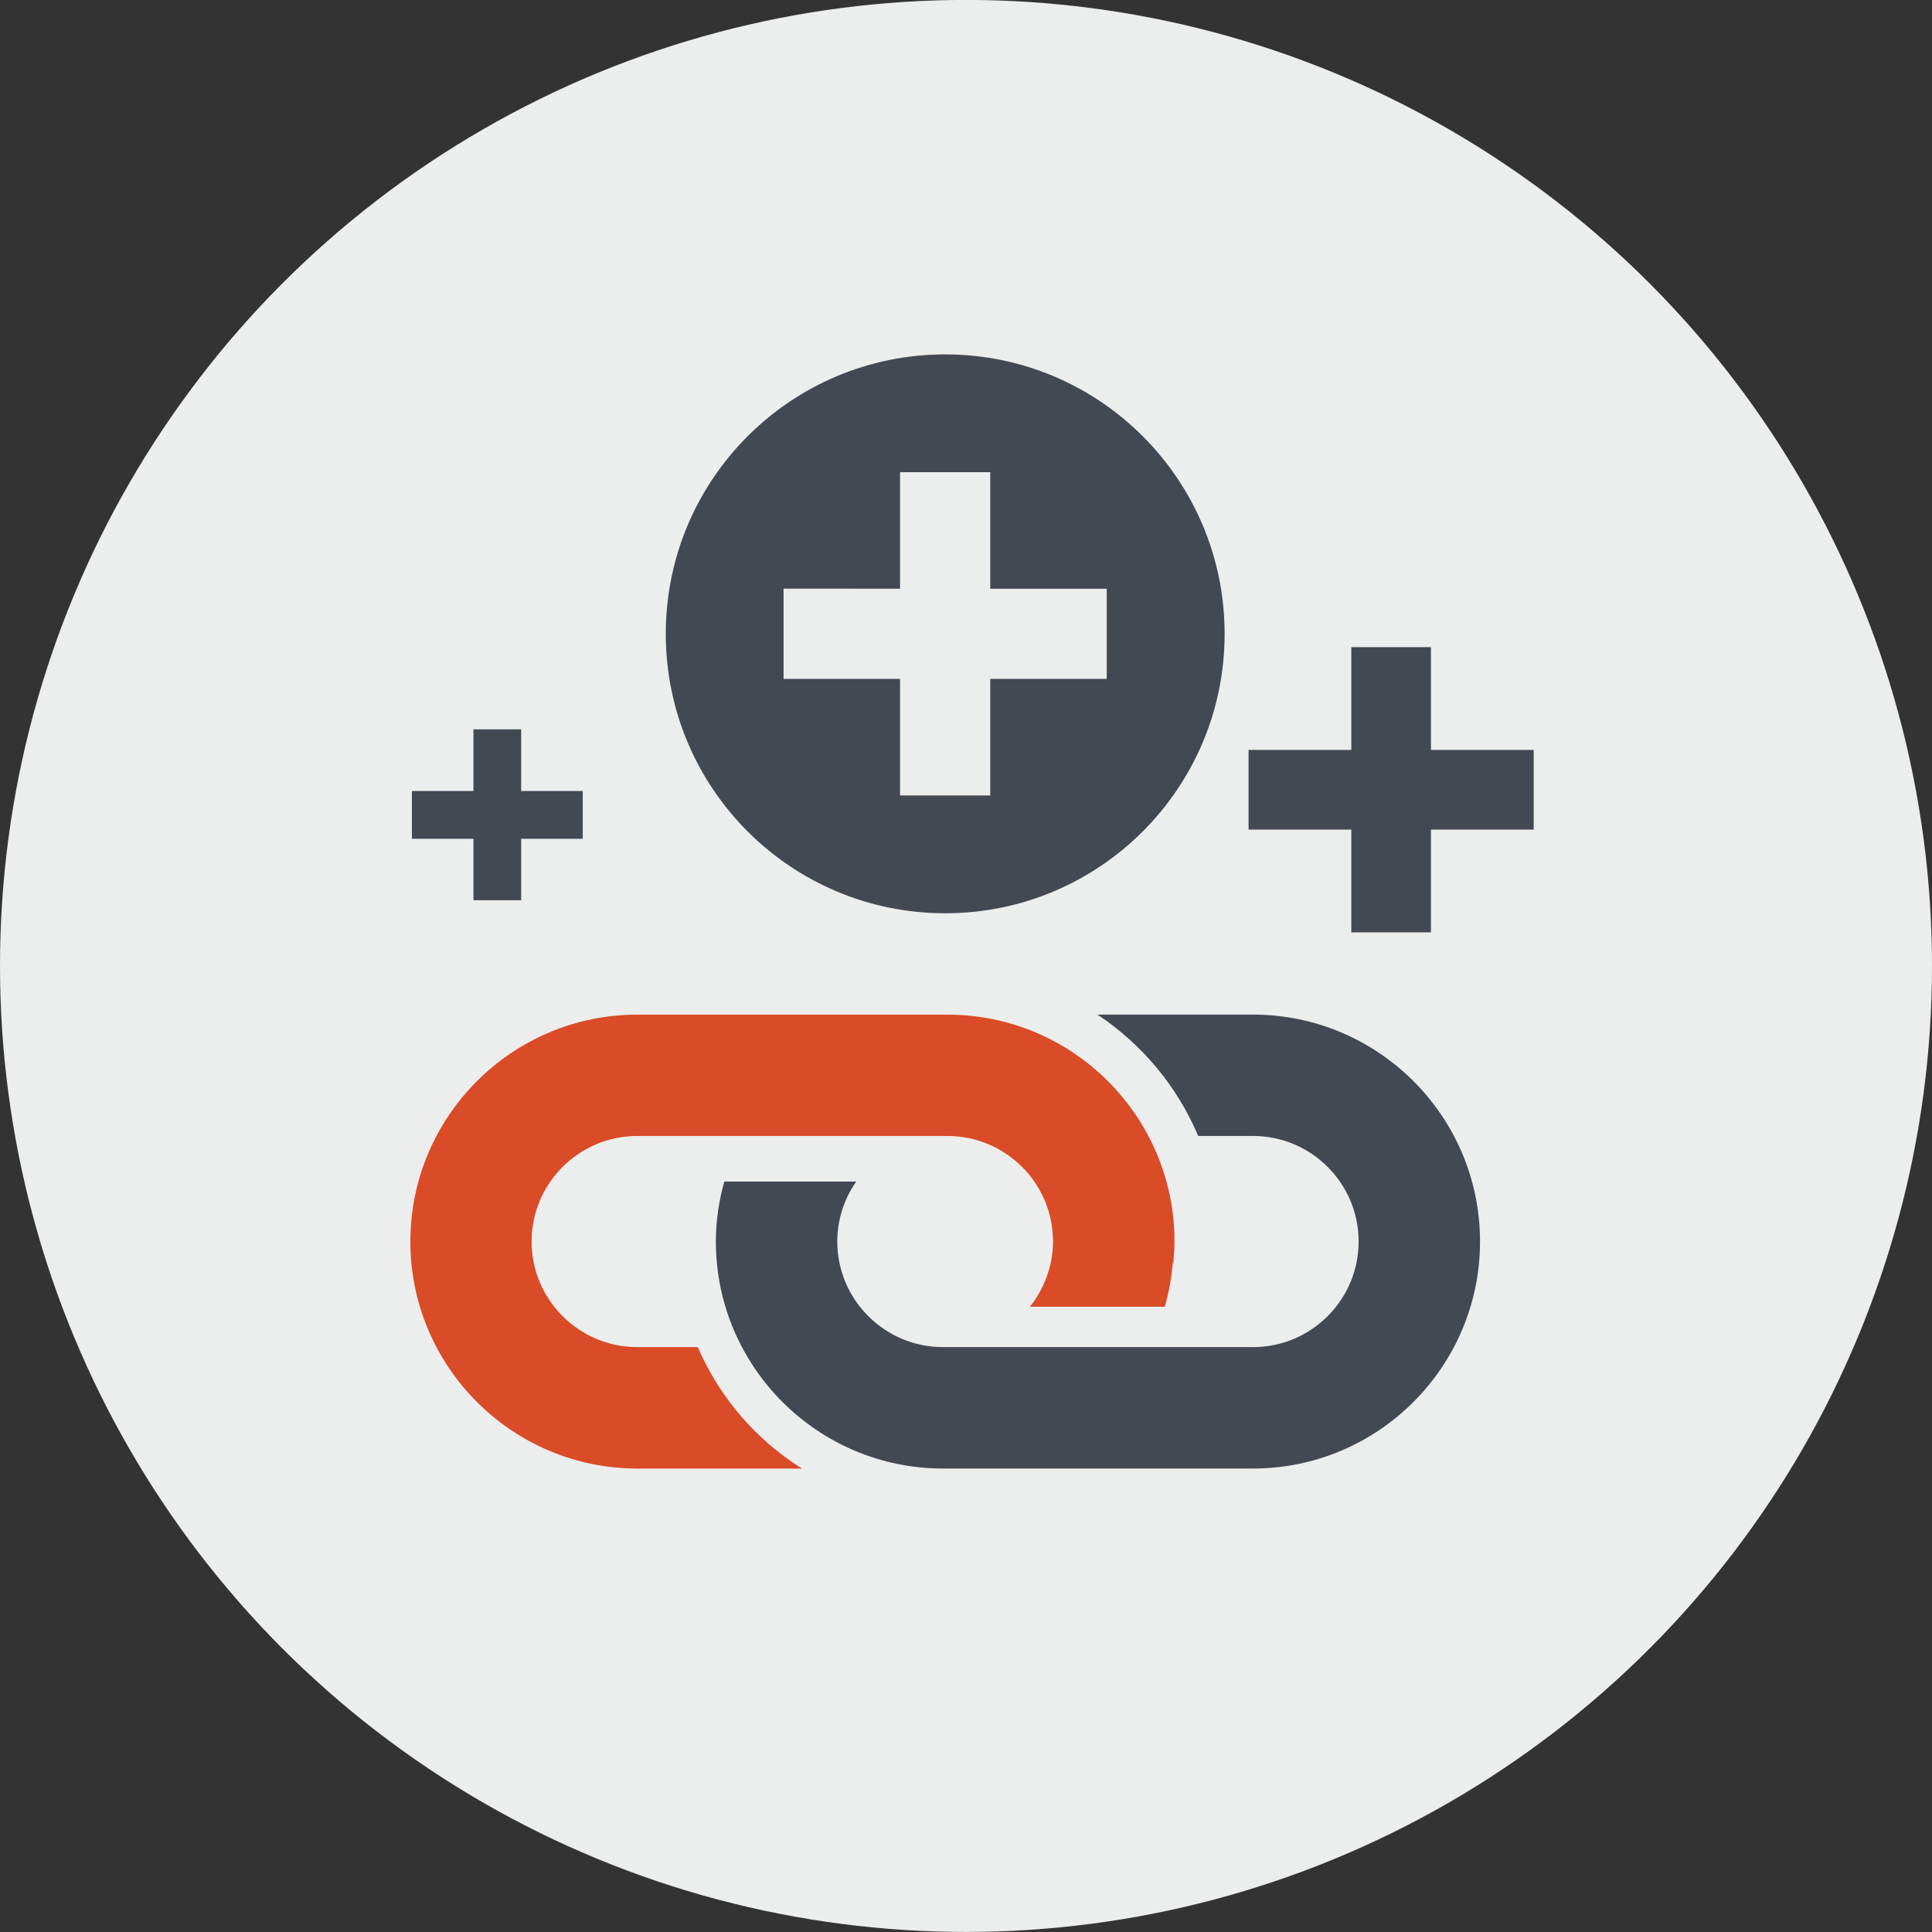
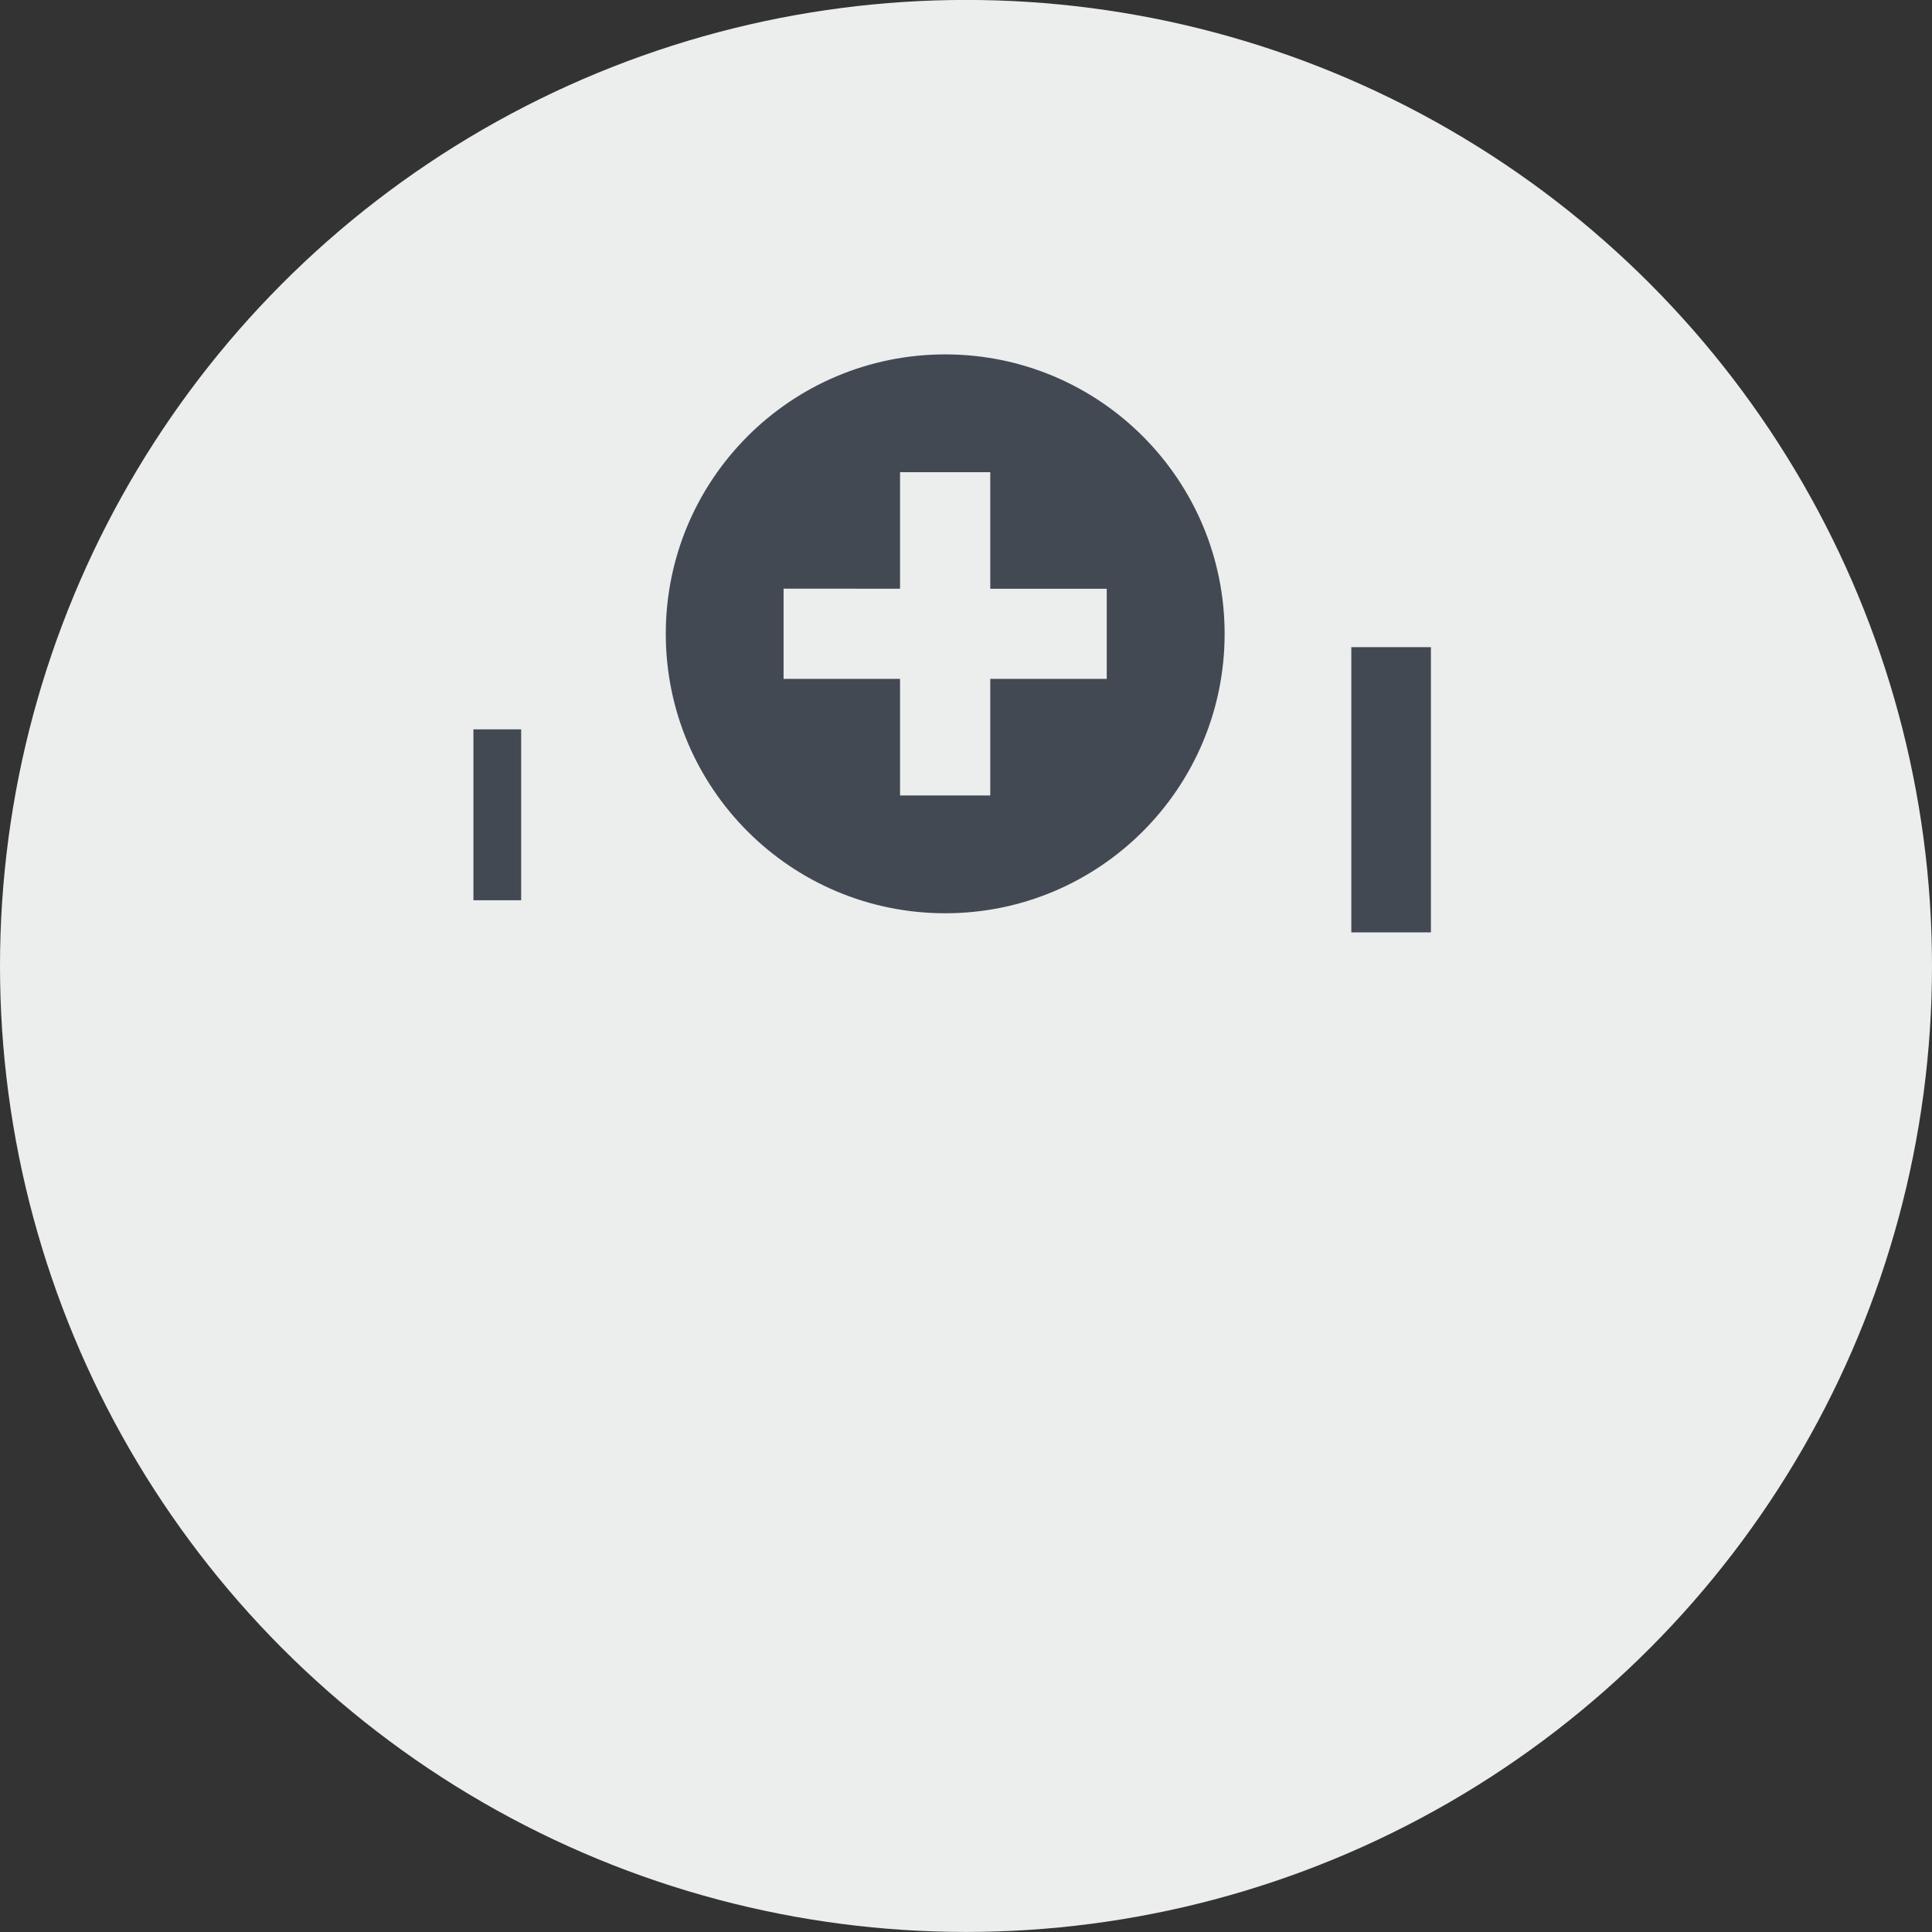
<svg xmlns="http://www.w3.org/2000/svg" enable-background="new 0 0 64 64" height="64px" id="Layer_1" version="1.1" viewBox="0 0 64 64" width="64px" xml:space="preserve">
  <rect x="0" y="0" width="64" height="64" fill="#333333" stroke="none" />
  <g>
    <circle cx="32" cy="31.998" fill="#ECEDED" r="32" />
    <g>
      <g>
-         <path d="M41.507,33.61h-5.151c1.472,0.978,2.641,2.375,3.336,4.02h1.815c1.931,0,3.499,1.568,3.499,3.497     c0,1.928-1.568,3.498-3.499,3.498H31.236c-1.928,0-3.5-1.57-3.5-3.498c0-0.738,0.234-1.422,0.627-1.986h-4.369     c-0.178,0.632-0.28,1.297-0.28,1.986c0,4.146,3.375,7.52,7.522,7.52h10.271c4.146,0,7.521-3.373,7.521-7.52     C49.027,36.979,45.652,33.61,41.507,33.61z" fill="#424953" />
-         <path d="M23.114,44.625h-2.002c-1.93,0-3.502-1.57-3.502-3.498c0-1.929,1.572-3.497,3.502-3.497h1.039h9.232     c1.931,0,3.5,1.568,3.5,3.497c0,0.222-0.025,0.436-0.063,0.643c-0.112,0.563-0.357,1.084-0.703,1.518h4.467     c0.142-0.476,0.222-0.972,0.27-1.48h0.016c0.022-0.224,0.037-0.451,0.037-0.68c0-4.147-3.375-7.517-7.522-7.517h-9.232h-1.039     c-4.147,0-7.52,3.369-7.52,7.517c0,4.146,3.373,7.52,7.52,7.52h5.454C25.042,47.694,23.836,46.292,23.114,44.625z" fill="#DA4B27" />
-       </g>
+         </g>
      <path d="M31.312,11.74c-5.116,0-9.257,4.146-9.257,9.256c0,5.113,4.142,9.257,9.257,9.257    c5.111,0,9.255-4.144,9.255-9.257C40.567,15.886,36.423,11.74,31.312,11.74z M36.662,22.489h-3.858v3.862h-2.989v-3.862h-3.858    V19.5l3.858,0.002v-3.86h2.989v3.862h3.858V22.489z" fill="#424953" />
      <g>
        <rect fill="#424953" height="9.448" width="2.637" x="44.764" y="21.438" />
-         <rect fill="#424953" height="2.64" width="9.446" x="41.36" y="24.842" />
      </g>
      <g>
        <rect fill="#424953" height="5.661" width="1.581" x="15.683" y="24.161" />
-         <rect fill="#424953" height="1.583" width="5.659" x="13.645" y="26.203" />
      </g>
    </g>
  </g>
</svg>